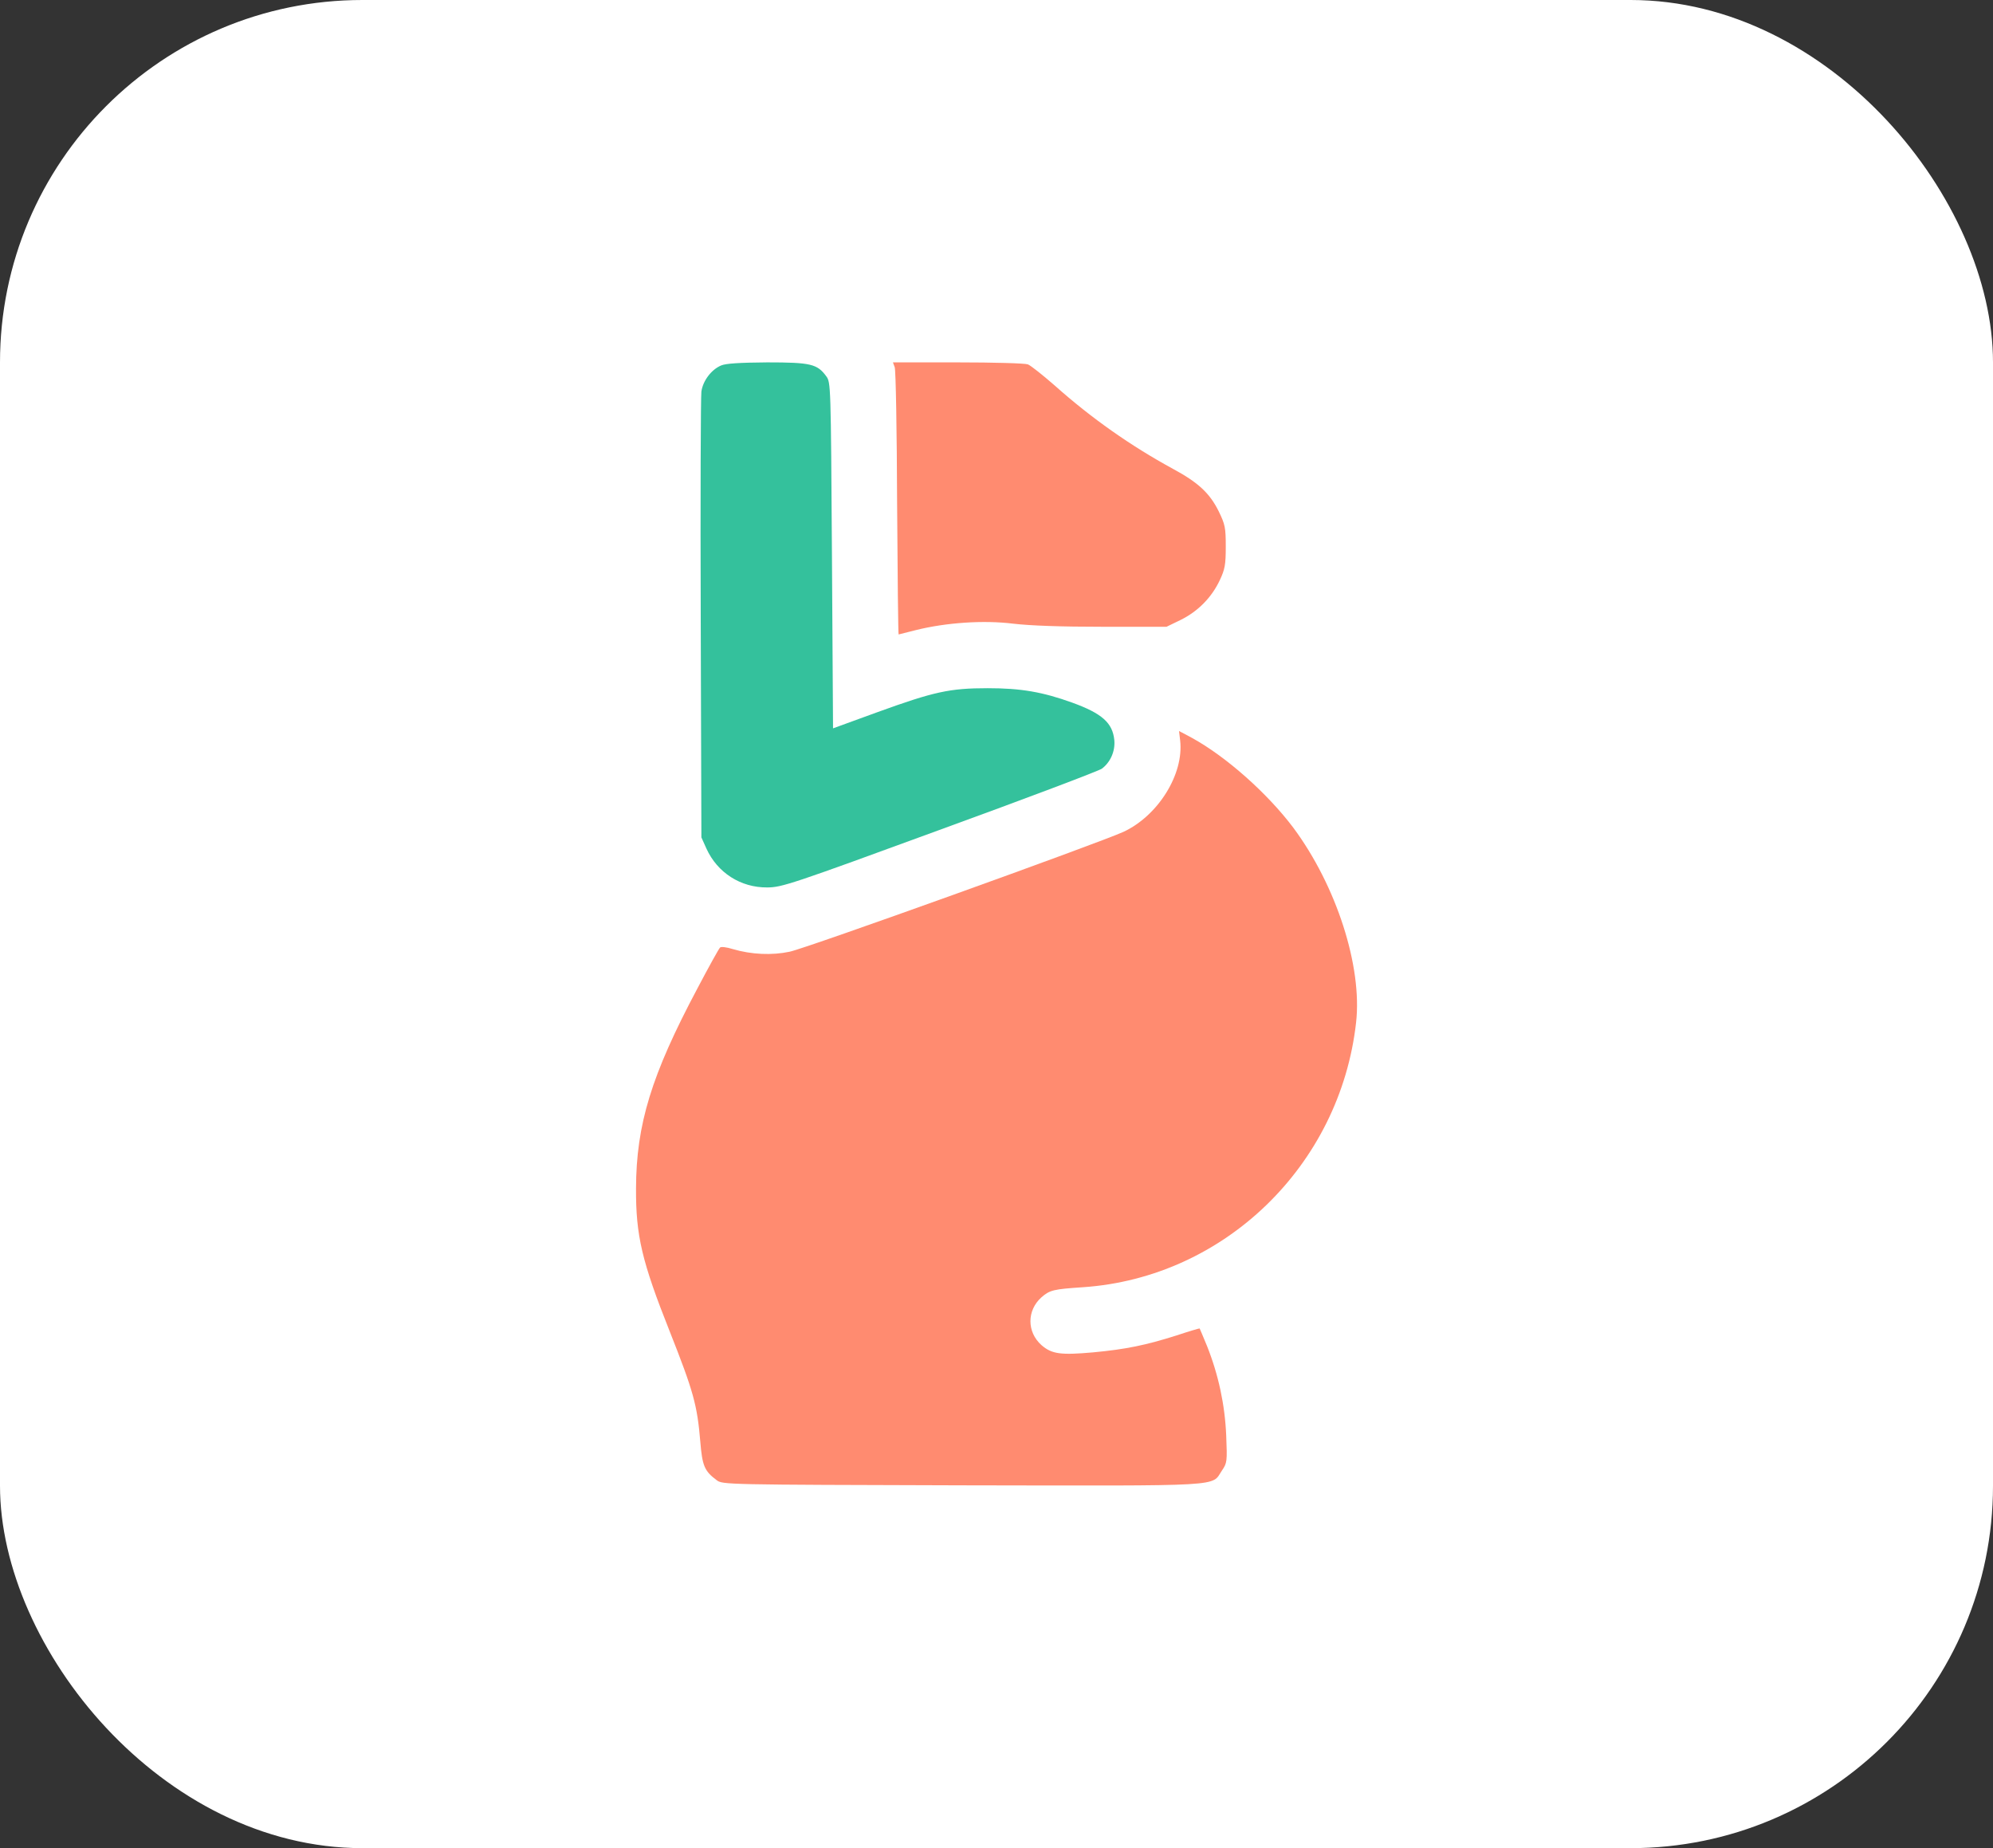
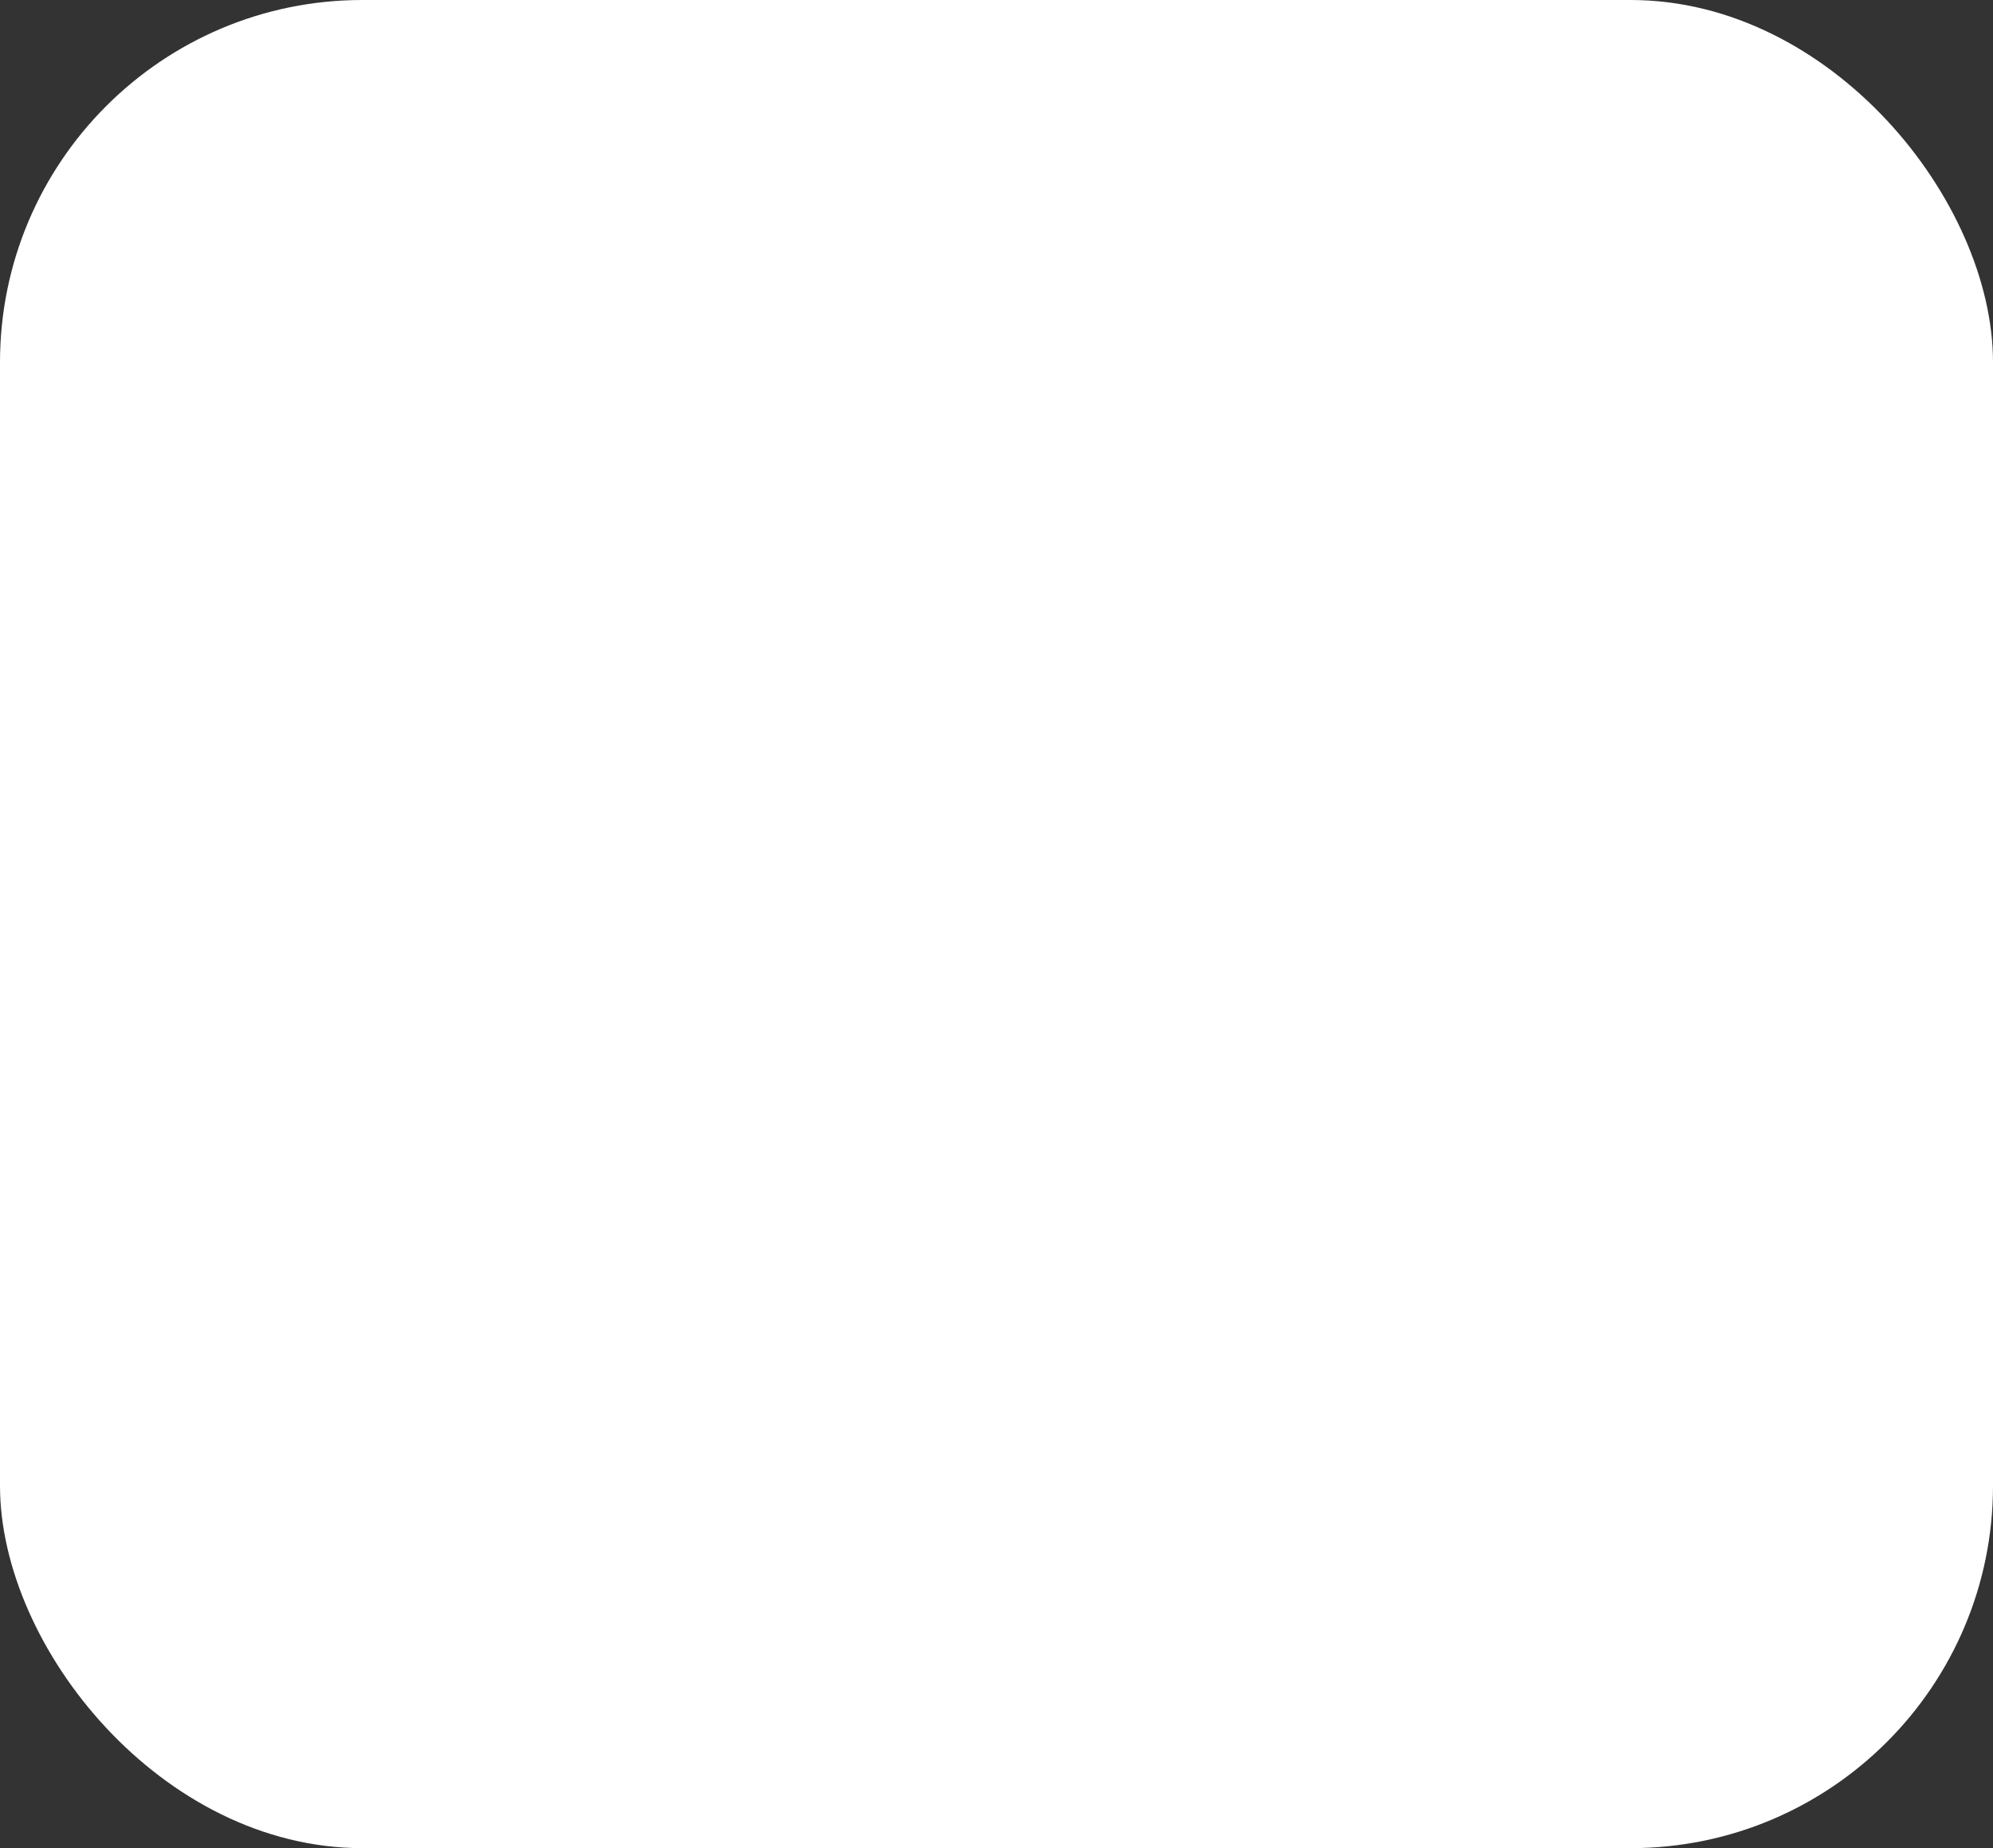
<svg xmlns="http://www.w3.org/2000/svg" width="55" height="51" viewBox="0 0 55 51" fill="none">
  <rect x="0" y="0" width="55" height="51" fill="#333333" stroke="none" />
  <rect width="55" height="51" rx="10" fill="white" />
  <g clip-path="url(#clip0_122_1506)">
-     <path d="M19.901 10.085C19.628 10.2 19.398 10.509 19.356 10.805C19.338 10.945 19.326 13.772 19.338 17.084L19.356 23.108L19.495 23.417C19.798 24.083 20.44 24.495 21.172 24.489C21.572 24.489 21.845 24.398 25.925 22.903C28.305 22.037 30.321 21.274 30.406 21.213C30.642 21.038 30.781 20.729 30.751 20.42C30.703 19.948 30.412 19.688 29.595 19.391C28.771 19.094 28.178 18.991 27.257 18.991C26.204 18.991 25.774 19.088 24.218 19.651L22.989 20.099L22.959 15.328C22.928 10.618 22.928 10.551 22.801 10.382C22.553 10.043 22.371 10 21.172 10C20.404 10.006 20.028 10.03 19.901 10.085Z" fill="#34C19C" />
    <path d="M24.691 10.133C24.721 10.212 24.751 11.901 24.757 13.887C24.769 15.879 24.787 17.508 24.799 17.508C24.806 17.508 25.023 17.453 25.278 17.387C26.107 17.181 27.143 17.108 27.966 17.211C28.438 17.266 29.28 17.296 30.436 17.296H32.192L32.592 17.102C33.064 16.866 33.44 16.485 33.664 16.006C33.803 15.71 33.827 15.582 33.827 15.086C33.827 14.559 33.809 14.474 33.633 14.111C33.385 13.609 33.064 13.312 32.368 12.937C31.211 12.307 30.122 11.544 29.104 10.636C28.777 10.351 28.444 10.085 28.366 10.055C28.287 10.024 27.415 10 26.428 10H24.642L24.691 10.133Z" fill="#FF8B70" />
-     <path d="M32.568 20.432C32.676 21.365 31.956 22.515 30.999 22.957C30.321 23.266 22.244 26.172 21.79 26.263C21.306 26.366 20.737 26.342 20.222 26.19C20.052 26.136 19.895 26.118 19.871 26.148C19.841 26.172 19.556 26.687 19.241 27.286C17.976 29.666 17.558 31.028 17.552 32.796C17.546 34.098 17.715 34.812 18.478 36.731C19.138 38.397 19.241 38.772 19.326 39.783C19.38 40.449 19.441 40.594 19.774 40.843C19.938 40.97 19.98 40.97 26.549 40.988C33.942 41 33.415 41.03 33.724 40.576C33.863 40.37 33.869 40.334 33.839 39.608C33.803 38.766 33.627 37.943 33.312 37.149C33.203 36.889 33.112 36.665 33.106 36.659C33.1 36.653 32.81 36.738 32.465 36.853C31.623 37.119 31.078 37.234 30.164 37.319C29.274 37.398 29.026 37.367 28.741 37.119C28.335 36.756 28.335 36.162 28.741 35.799C28.971 35.599 29.074 35.575 29.891 35.521C33.791 35.254 36.981 32.16 37.423 28.219C37.599 26.669 36.879 24.441 35.692 22.842C34.977 21.892 33.845 20.886 32.901 20.366L32.537 20.172L32.568 20.432Z" fill="#FF8B70" />
  </g>
  <defs>
    <clipPath id="clip0_122_1506">
-       <rect width="31" height="31" fill="white" transform="translate(12 10)" />
-     </clipPath>
+       </clipPath>
  </defs>
</svg>